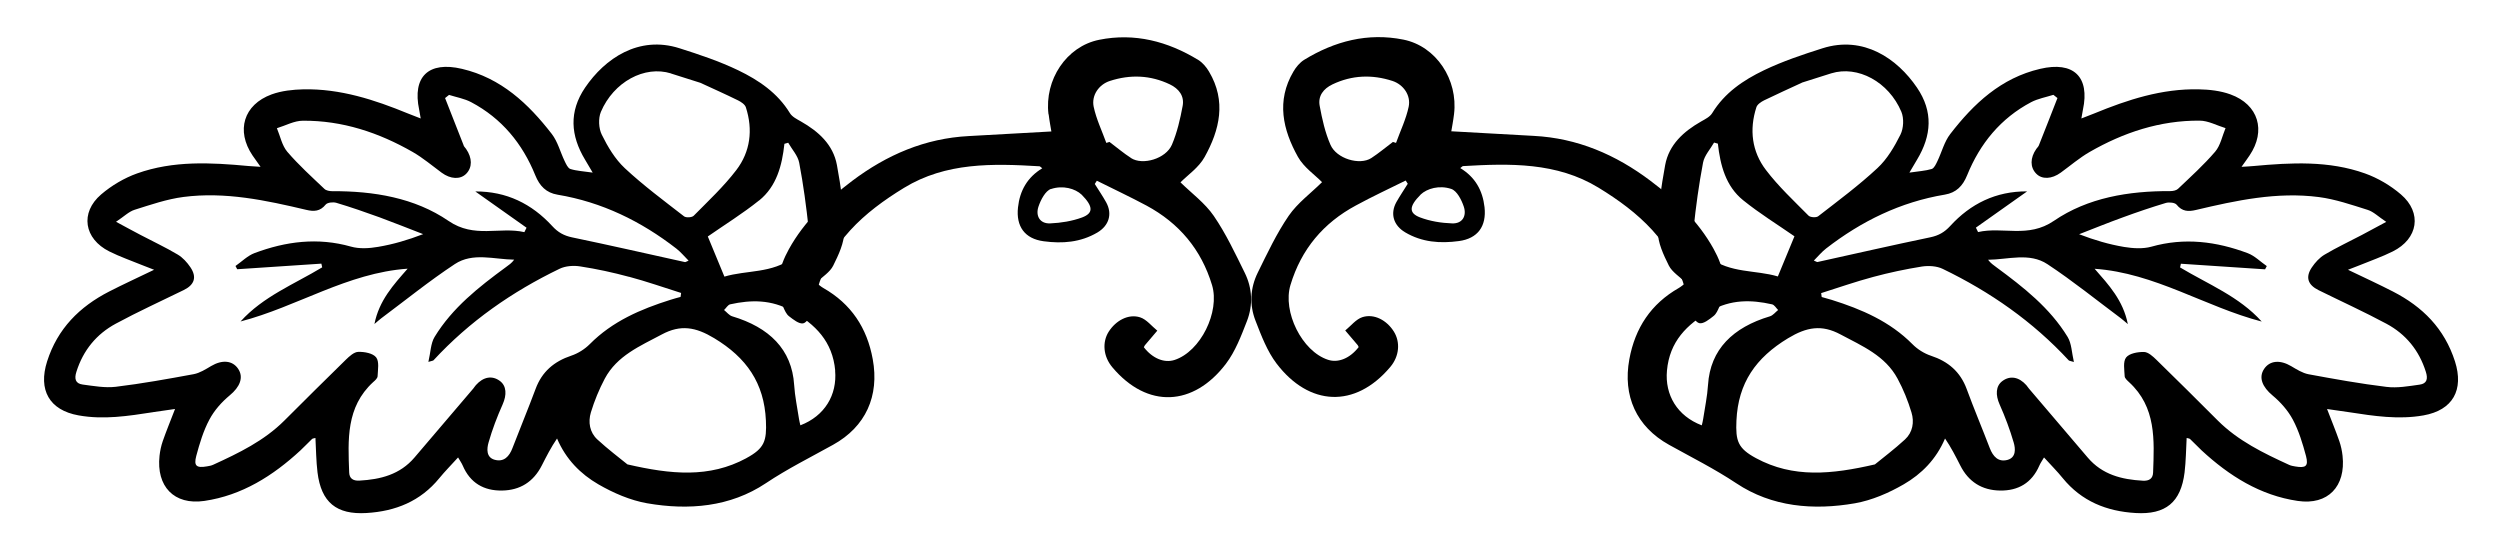
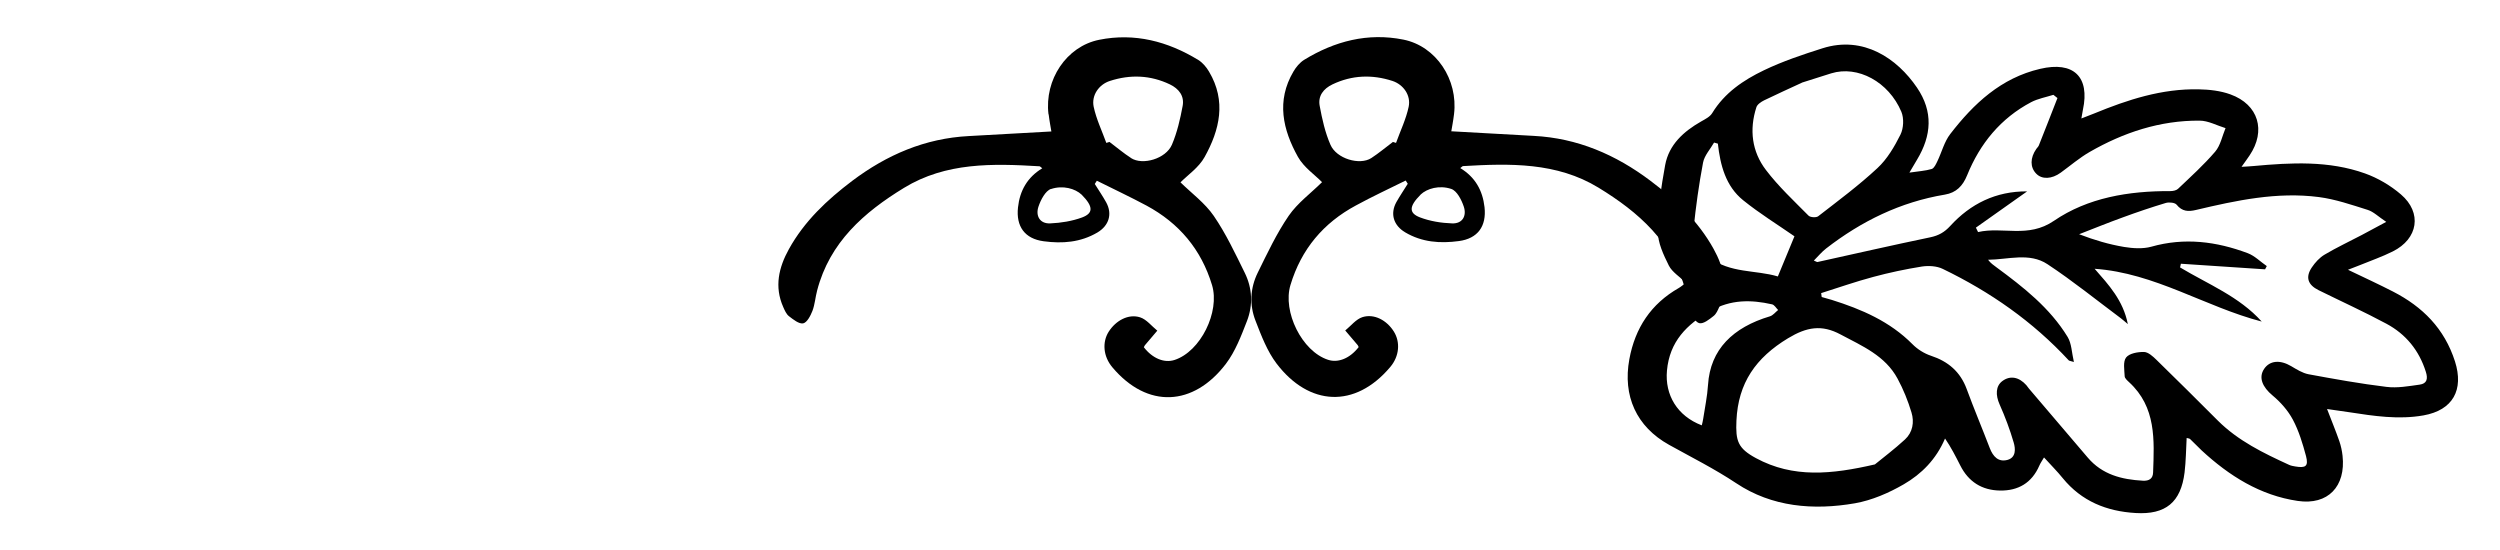
<svg xmlns="http://www.w3.org/2000/svg" id="uuid-abe01bdd-d7ed-4c88-aa3b-f22c05313e69" viewBox="0 0 277.09 60.93">
  <defs>
    <style>.uuid-8325a4d9-d001-4547-93ef-3430efbfcc14{stroke-width:0px;}</style>
  </defs>
  <path class="uuid-8325a4d9-d001-4547-93ef-3430efbfcc14" d="m257.92,45.33c.54,1.4.98,2.47,1.36,3.56.18.52.3,1.08.36,1.63.37,3.38-1.61,5.5-4.97,5-4.16-.61-7.6-2.78-10.65-5.6-.44-.41-.84-.85-1.28-1.26-.08-.07-.22-.07-.38-.12-.07,1.29-.08,2.57-.23,3.82-.41,3.32-2.1,4.7-5.43,4.5-3.21-.19-5.98-1.3-8.07-3.86-.62-.77-1.33-1.47-2.08-2.3-.22.38-.4.63-.52.91-.83,1.91-2.33,2.79-4.35,2.76-2.01-.03-3.5-.97-4.41-2.78-.51-1-1.02-2.01-1.69-2.99-.98,2.31-2.61,3.94-4.58,5.08-1.66.96-3.53,1.77-5.4,2.1-4.6.8-9.2.42-13.16-2.22-2.41-1.6-4.95-2.87-7.45-4.26-3.62-2.01-5.15-5.42-4.4-9.49.64-3.47,2.4-6.13,5.48-7.89.26-.15.49-.36.79-.58-.7-.68-1.52-1.18-1.89-1.9-.59-1.19-1.23-2.53-1.22-3.8.02-2.45.36-4.93.81-7.35.42-2.26,2.04-3.72,3.99-4.83.44-.25.97-.51,1.22-.92,1.37-2.25,3.46-3.66,5.73-4.75,2.08-1,4.3-1.74,6.5-2.44,4.54-1.44,8.28,1.14,10.47,4.36,1.82,2.67,1.61,5.32.01,7.98-.24.4-.47.8-.85,1.44,1.01-.15,1.76-.19,2.47-.4.28-.09.48-.55.64-.88.48-1,.76-2.15,1.42-3,2.6-3.37,5.63-6.21,9.96-7.22,3.7-.87,5.53.87,4.74,4.54-.05.23-.08.46-.17.96.58-.22,1-.38,1.41-.55,3.72-1.53,7.51-2.77,11.59-2.68,1.18.02,2.42.16,3.52.56,3.12,1.13,3.97,4.03,2.12,6.77-.24.36-.49.7-.89,1.26.6-.04.98-.05,1.35-.09,4.15-.38,8.32-.61,12.33.82,1.43.51,2.84,1.34,3.99,2.33,2.37,2.03,1.91,4.92-.91,6.32-1.18.59-2.43,1.02-3.65,1.52-.35.14-.7.27-1.31.51,1.86.89,3.44,1.62,4.98,2.41,3.29,1.69,5.71,4.1,6.88,7.75,1,3.15-.23,5.4-3.49,5.98-2.77.49-5.49.07-8.22-.35-.73-.11-1.47-.21-2.49-.36Zm-56.07-12.85c.02.15.04.29.06.44.37.11.75.21,1.12.32,3.31,1.04,6.44,2.39,8.94,4.91.55.56,1.3,1.03,2.05,1.28,1.91.63,3.25,1.77,3.96,3.69.81,2.2,1.72,4.36,2.56,6.55.36.93.95,1.58,1.97,1.3.96-.27.88-1.24.68-1.92-.42-1.44-.95-2.85-1.56-4.22-.47-1.05-.44-2.05.31-2.6.85-.63,1.83-.46,2.65.46.11.12.18.26.29.38,2.17,2.55,4.35,5.1,6.52,7.65,1.61,1.89,3.76,2.43,6.11,2.56.71.04,1.11-.25,1.13-.91.13-3.6.36-7.24-2.66-10.01-.2-.19-.48-.43-.49-.66-.03-.71-.2-1.62.16-2.08.36-.46,1.3-.62,1.98-.61.47.01.99.49,1.38.87,2.29,2.23,4.55,4.48,6.81,6.74,2.25,2.24,5.05,3.6,7.89,4.9.21.1.46.14.69.18,1.16.2,1.48-.03,1.19-1.15-.37-1.38-.79-2.78-1.46-4.04-.54-1.01-1.36-1.94-2.25-2.68-1.12-.93-1.58-1.99-.93-2.95.63-.93,1.77-1.02,2.99-.3.61.36,1.25.77,1.93.9,2.87.53,5.74,1.05,8.64,1.4,1.2.15,2.45-.08,3.67-.25.81-.11.94-.64.69-1.42-.75-2.38-2.21-4.17-4.37-5.33-2.46-1.32-5.01-2.48-7.52-3.72-1.19-.59-1.48-1.43-.75-2.52.37-.55.86-1.09,1.42-1.42,1.33-.79,2.74-1.45,4.11-2.17.82-.43,1.63-.88,2.72-1.46-.88-.58-1.41-1.13-2.06-1.33-1.78-.56-3.57-1.18-5.41-1.42-4.63-.6-9.14.37-13.62,1.43-.84.2-1.53.18-2.14-.58-.19-.24-.83-.3-1.19-.2-1.6.48-3.19,1.02-4.77,1.6-1.63.59-3.23,1.24-4.85,1.87,1.69.65,3.32,1.13,4.99,1.41.98.16,2.08.23,3.02-.03,3.67-1.04,7.21-.58,10.68.72.77.29,1.41.95,2.11,1.43-.06.12-.13.24-.19.36-3.11-.21-6.22-.41-9.33-.62l-.09.41c3.1,1.86,6.55,3.22,9.05,6-6.26-1.63-11.85-5.39-18.52-5.85,1.57,1.79,3.16,3.5,3.68,6.13-.35-.29-.54-.47-.74-.62-2.71-2.02-5.35-4.16-8.17-6.02-2-1.32-4.35-.51-6.58-.49.28.38.61.6.92.83,3,2.21,5.93,4.5,7.9,7.73.44.73.45,1.72.69,2.77-.43-.13-.53-.13-.57-.18-3.99-4.31-8.71-7.6-13.97-10.14-.66-.32-1.56-.37-2.3-.26-1.81.29-3.61.67-5.39,1.15-1.95.52-3.86,1.19-5.79,1.8Zm26.18-21.62c-.15-.12-.29-.23-.44-.35-.82.26-1.71.42-2.46.81-3.39,1.79-5.68,4.6-7.1,8.1-.48,1.19-1.21,1.94-2.47,2.15-4.92.82-9.25,2.94-13.16,5.97-.48.37-.87.85-1.36,1.34.27.11.34.17.4.16,4.17-.92,8.33-1.87,12.51-2.74.91-.19,1.57-.56,2.2-1.25,2.26-2.47,5.06-3.86,8.53-3.84-1.89,1.34-3.79,2.68-5.68,4.02.08.16.16.33.24.49,2.75-.63,5.54.71,8.4-1.24,3.77-2.58,8.31-3.32,12.91-3.3.29,0,.66-.07.85-.25,1.41-1.34,2.86-2.65,4.12-4.12.59-.69.78-1.73,1.15-2.61-.96-.29-1.92-.83-2.88-.83-4.38-.03-8.42,1.31-12.18,3.47-1.13.65-2.14,1.52-3.2,2.29-1,.73-2.09.78-2.73.11-.68-.7-.68-1.74.02-2.74.09-.13.22-.24.28-.39.7-1.75,1.38-3.51,2.07-5.27Zm-20.22,40.61c.9-.74,2.17-1.69,3.33-2.76.86-.79,1.05-1.93.72-3-.39-1.29-.9-2.56-1.54-3.74-1.37-2.55-3.92-3.62-6.32-4.9-2.09-1.12-3.75-.83-5.82.42-3.57,2.16-5.53,4.95-5.72,9.13-.1,2.25.15,3.07,2.17,4.16,4.12,2.23,8.39,1.8,13.19.69Zm-8.1-42.3c-1.36.63-2.78,1.27-4.18,1.95-.34.17-.76.45-.86.77-.8,2.48-.5,4.91,1.06,6.95,1.39,1.83,3.1,3.42,4.72,5.06.2.2.85.24,1.07.07,2.23-1.73,4.51-3.42,6.57-5.34,1.08-1,1.88-2.37,2.55-3.71.35-.7.4-1.81.1-2.53-1.4-3.32-4.83-5.17-7.78-4.26-1.07.33-2.13.67-3.25,1.03Zm-9.31,6.75c-.14-.04-.28-.08-.42-.12-.42.74-1.07,1.43-1.22,2.22-.46,2.42-.8,4.88-1.05,7.33-.14,1.38.64,2.33,1.74,3.18,2.31,1.78,5.14,1.37,7.6,2.11.64-1.54,1.24-3,1.84-4.45-1.87-1.3-3.87-2.53-5.69-4-1.93-1.56-2.53-3.87-2.8-6.28Zm-1.78,31.22c.05-.23.12-.46.15-.69.19-1.26.46-2.52.54-3.79.25-3.95,2.78-6.38,6.86-7.6.34-.1.61-.46.91-.7-.22-.22-.42-.58-.68-.63-2.34-.53-4.58-.54-6.8.72-2.66,1.5-4.55,3.42-4.84,6.62-.25,2.71,1.15,5.04,3.85,6.07Z" />
  <path class="uuid-8325a4d9-d001-4547-93ef-3430efbfcc14" d="m160.84,14.55c3.15.18,6.15.35,9.15.51,4.85.25,9.09,2.08,12.93,4.97,2.79,2.1,5.3,4.47,7.01,7.56,1.13,2.03,1.63,4.16.63,6.42-.16.37-.34.79-.64,1.02-.47.37-1.11.89-1.57.79-.43-.09-.82-.85-1.03-1.39-.27-.71-.32-1.51-.52-2.26-1.39-5.33-5.19-8.66-9.63-11.37-4.64-2.83-9.83-2.69-15.01-2.39-.07,0-.14.1-.31.22,1.65,1,2.48,2.47,2.69,4.34.23,2.11-.75,3.47-2.84,3.75-2.07.28-4.09.14-5.96-.97-1.28-.76-1.69-2.05-.97-3.35.39-.69.84-1.35,1.26-2.03-.08-.12-.15-.24-.23-.36-1.84.91-3.71,1.78-5.51,2.76-3.61,1.94-6.06,4.84-7.26,8.82-.89,2.94,1.26,7.35,4.17,8.29,1.13.37,2.43-.17,3.39-1.41-.04-.08-.07-.16-.12-.23-.46-.54-.92-1.08-1.37-1.61.63-.51,1.19-1.25,1.91-1.48,1.3-.41,2.7.35,3.48,1.6.72,1.15.63,2.72-.41,3.94-3.9,4.61-8.99,4.32-12.58-.38-1.05-1.38-1.7-3.1-2.34-4.75-.69-1.76-.6-3.62.24-5.33,1.06-2.15,2.09-4.35,3.44-6.32.98-1.42,2.46-2.5,3.69-3.72-.79-.81-2.02-1.64-2.67-2.8-1.68-3.01-2.42-6.21-.5-9.46.29-.5.71-1,1.19-1.3,3.38-2.07,7.06-3.03,10.99-2.24,3.65.73,6.08,4.45,5.62,8.25-.09.76-.24,1.51-.3,1.89Zm-6.46,1.18c.12.04.23.07.35.11.48-1.33,1.11-2.63,1.4-4,.27-1.27-.58-2.47-1.8-2.87-2.25-.73-4.48-.65-6.64.38-1.01.48-1.63,1.29-1.42,2.39.27,1.46.6,2.95,1.19,4.3.67,1.56,3.25,2.31,4.53,1.48.83-.54,1.6-1.19,2.4-1.79Zm3.07,5.85c-1.32,1.32-1.29,2.05-.05,2.52,1.11.42,2.35.62,3.54.66,1.17.05,1.64-.85,1.3-1.86-.25-.75-.76-1.75-1.39-1.96-1.32-.44-2.68-.05-3.4.63Z" />
-   <path class="uuid-8325a4d9-d001-4547-93ef-3430efbfcc14" d="m16.93,45.69c-2.73.42-5.44.85-8.22.35-3.26-.58-4.49-2.83-3.49-5.98,1.16-3.64,3.59-6.06,6.88-7.75,1.54-.79,3.12-1.51,4.98-2.41-.61-.24-.96-.37-1.31-.51-1.22-.5-2.47-.93-3.65-1.52-2.81-1.4-3.27-4.3-.91-6.32,1.16-.99,2.56-1.82,3.99-2.33,4-1.43,8.17-1.21,12.33-.82.37.03.75.05,1.35.09-.39-.56-.64-.9-.89-1.26-1.85-2.74-1-5.63,2.12-6.77,1.1-.4,2.34-.53,3.52-.56,4.08-.08,7.87,1.15,11.59,2.68.41.17.83.32,1.41.55-.09-.5-.12-.73-.17-.96-.78-3.68,1.04-5.41,4.74-4.54,4.34,1.02,7.36,3.86,9.96,7.22.66.86.94,2,1.42,3,.16.33.36.79.64.88.7.22,1.46.25,2.47.4-.38-.64-.61-1.04-.85-1.44-1.6-2.66-1.8-5.31.01-7.98,2.19-3.22,5.94-5.81,10.47-4.36,2.2.7,4.42,1.44,6.5,2.44,2.26,1.09,4.36,2.5,5.73,4.75.25.41.78.67,1.22.92,1.95,1.11,3.57,2.56,3.99,4.83.45,2.42.79,4.89.81,7.35.01,1.27-.63,2.61-1.22,3.8-.36.73-1.19,1.23-1.89,1.9.3.22.53.43.79.58,3.09,1.76,4.85,4.42,5.48,7.89.75,4.08-.78,7.49-4.4,9.49-2.5,1.39-5.04,2.65-7.45,4.26-3.96,2.64-8.56,3.02-13.16,2.22-1.87-.33-3.74-1.14-5.4-2.1-1.97-1.14-3.6-2.77-4.58-5.08-.67.98-1.18,1.99-1.69,2.99-.92,1.81-2.4,2.75-4.41,2.78-2.03.03-3.53-.85-4.35-2.76-.12-.28-.3-.53-.52-.91-.75.83-1.45,1.53-2.08,2.3-2.09,2.56-4.86,3.67-8.07,3.86-3.33.2-5.02-1.18-5.43-4.5-.15-1.25-.16-2.52-.23-3.82-.17.05-.31.05-.38.12-.43.41-.84.85-1.28,1.26-3.05,2.82-6.49,4.99-10.65,5.6-3.37.49-5.34-1.62-4.97-5,.06-.55.18-1.11.36-1.63.38-1.09.82-2.16,1.36-3.56-1.02.15-1.76.25-2.49.36Zm52.78-15.01c-1.77-.48-3.57-.87-5.39-1.15-.74-.12-1.64-.06-2.3.26-5.26,2.54-9.99,5.83-13.97,10.14-.04.05-.14.05-.57.18.25-1.05.25-2.05.69-2.77,1.97-3.23,4.9-5.53,7.9-7.73.31-.23.64-.44.92-.83-2.23-.03-4.58-.83-6.58.49-2.82,1.86-5.46,4-8.17,6.02-.2.15-.39.33-.74.62.52-2.62,2.11-4.34,3.68-6.13-6.67.46-12.25,4.22-18.52,5.85,2.51-2.78,5.95-4.13,9.05-6l-.09-.41c-3.11.21-6.22.41-9.33.62-.06-.12-.13-.24-.19-.36.7-.49,1.34-1.14,2.11-1.43,3.47-1.3,7.01-1.76,10.68-.72.94.27,2.04.2,3.02.03,1.67-.28,3.3-.76,4.99-1.41-1.61-.62-3.22-1.27-4.85-1.87-1.57-.57-3.16-1.12-4.77-1.6-.36-.11-1-.04-1.19.2-.61.76-1.31.78-2.14.58-4.48-1.06-8.99-2.03-13.62-1.43-1.84.24-3.63.86-5.41,1.42-.64.2-1.18.75-2.06,1.33,1.08.58,1.89,1.03,2.72,1.46,1.37.72,2.78,1.38,4.11,2.17.56.33,1.05.87,1.42,1.42.73,1.09.44,1.94-.75,2.52-2.51,1.23-5.06,2.39-7.52,3.72-2.15,1.16-3.62,2.95-4.37,5.33-.25.78-.12,1.31.69,1.42,1.22.16,2.47.39,3.67.25,2.89-.35,5.77-.87,8.64-1.4.68-.13,1.32-.54,1.93-.9,1.22-.72,2.36-.63,2.99.3.65.96.19,2.03-.93,2.95-.89.74-1.71,1.66-2.25,2.68-.67,1.25-1.09,2.66-1.46,4.04-.29,1.11.03,1.35,1.19,1.15.24-.04.48-.08.69-.18,2.84-1.3,5.64-2.65,7.89-4.9,2.26-2.25,4.52-4.51,6.81-6.74.39-.38.91-.86,1.38-.87.68-.02,1.62.15,1.98.61.36.46.19,1.37.16,2.08,0,.23-.28.48-.49.66-3.02,2.77-2.79,6.41-2.66,10.01.02.66.42.95,1.13.91,2.35-.13,4.5-.67,6.11-2.56,2.17-2.55,4.35-5.1,6.52-7.65.1-.12.18-.26.29-.38.82-.92,1.8-1.09,2.65-.46.75.55.78,1.55.31,2.6-.61,1.37-1.15,2.78-1.56,4.22-.2.69-.28,1.66.68,1.92,1.02.28,1.62-.37,1.97-1.3.84-2.19,1.74-4.35,2.56-6.55.71-1.92,2.05-3.05,3.96-3.69.75-.25,1.49-.72,2.05-1.28,2.51-2.53,5.64-3.87,8.94-4.91.37-.12.75-.22,1.12-.32.02-.15.04-.29.06-.44-1.93-.61-3.84-1.28-5.79-1.8Zm-18.33-14.56c.06.14.19.26.28.39.69,1,.7,2.04.02,2.74-.65.67-1.74.62-2.73-.11-1.06-.78-2.07-1.64-3.2-2.29-3.77-2.16-7.8-3.5-12.18-3.47-.96,0-1.92.54-2.88.83.37.88.56,1.91,1.15,2.61,1.26,1.47,2.71,2.78,4.12,4.12.19.18.56.25.85.25,4.59-.02,9.14.72,12.91,3.3,2.86,1.96,5.65.61,8.4,1.24.08-.16.16-.33.24-.49-1.89-1.34-3.79-2.68-5.68-4.02,3.46-.02,6.26,1.37,8.53,3.84.63.69,1.29,1.06,2.2,1.25,4.18.87,8.34,1.82,12.51,2.74.06.01.14-.05.4-.16-.49-.49-.88-.97-1.36-1.34-3.91-3.03-8.24-5.15-13.16-5.97-1.26-.21-1.99-.96-2.47-2.15-1.42-3.51-3.72-6.31-7.1-8.1-.75-.4-1.64-.55-2.46-.81-.15.12-.29.23-.44.35.69,1.76,1.37,3.51,2.07,5.27Zm31.34,34.66c2.02-1.09,2.27-1.91,2.17-4.16-.19-4.18-2.16-6.98-5.72-9.13-2.07-1.25-3.73-1.54-5.82-.42-2.4,1.28-4.96,2.35-6.32,4.9-.63,1.19-1.15,2.46-1.54,3.74-.32,1.07-.14,2.21.72,3,1.16,1.07,2.42,2.02,3.33,2.76,4.81,1.11,9.07,1.54,13.19-.69Zm-8.34-42.64c-2.94-.92-6.37.94-7.78,4.26-.3.72-.25,1.83.1,2.53.66,1.34,1.47,2.7,2.55,3.71,2.06,1.92,4.34,3.61,6.57,5.34.22.17.88.13,1.07-.07,1.62-1.64,3.33-3.24,4.72-5.06,1.56-2.04,1.86-4.47,1.06-6.95-.1-.32-.52-.6-.86-.77-1.4-.69-2.82-1.32-4.18-1.95-1.12-.36-2.19-.7-3.25-1.03Zm9.76,14.07c-1.82,1.46-3.82,2.7-5.69,4,.59,1.44,1.2,2.9,1.84,4.45,2.46-.74,5.29-.33,7.6-2.11,1.11-.85,1.89-1.8,1.74-3.18-.26-2.45-.59-4.91-1.05-7.33-.15-.79-.8-1.48-1.22-2.22-.14.04-.28.08-.42.12-.26,2.41-.87,4.72-2.8,6.28Zm8.43,18.86c-.29-3.21-2.18-5.12-4.84-6.62-2.22-1.25-4.46-1.24-6.8-.72-.26.06-.45.42-.68.63.3.24.57.6.91.7,4.08,1.22,6.61,3.65,6.86,7.6.08,1.27.35,2.53.54,3.79.03.23.1.45.15.69,2.69-1.03,4.09-3.36,3.85-6.07Z" />
  <path class="uuid-8325a4d9-d001-4547-93ef-3430efbfcc14" d="m116.21,12.66c-.46-3.81,1.98-7.52,5.62-8.25,3.93-.79,7.6.17,10.99,2.24.48.3.9.8,1.19,1.3,1.93,3.25,1.18,6.45-.5,9.46-.64,1.16-1.87,1.99-2.67,2.8,1.23,1.21,2.71,2.29,3.69,3.72,1.35,1.97,2.38,4.17,3.44,6.32.84,1.71.92,3.57.24,5.33-.64,1.64-1.29,3.37-2.34,4.75-3.59,4.71-8.69,5-12.58.38-1.03-1.22-1.13-2.8-.41-3.94.79-1.24,2.18-2.01,3.48-1.6.72.23,1.28.97,1.91,1.48-.46.54-.92,1.07-1.37,1.61-.05.06-.08.15-.12.23.96,1.24,2.26,1.77,3.39,1.41,2.91-.94,5.05-5.35,4.17-8.29-1.2-3.97-3.65-6.87-7.26-8.82-1.81-.97-3.67-1.84-5.51-2.76-.08.12-.15.24-.23.36.42.67.87,1.33,1.26,2.03.72,1.3.31,2.59-.97,3.35-1.87,1.1-3.89,1.25-5.96.97-2.09-.28-3.07-1.64-2.84-3.75.2-1.86,1.04-3.34,2.69-4.34-.17-.12-.24-.22-.31-.22-5.18-.31-10.36-.45-15.01,2.39-4.44,2.71-8.24,6.04-9.63,11.37-.2.75-.25,1.54-.52,2.26-.21.54-.6,1.3-1.03,1.39-.46.09-1.1-.43-1.57-.79-.3-.23-.48-.66-.64-1.02-1-2.25-.5-4.38.63-6.42,1.71-3.09,4.22-5.45,7.01-7.56,3.84-2.89,8.08-4.72,12.93-4.97,3-.16,6.01-.33,9.15-.51-.06-.38-.21-1.13-.3-1.89Zm9.15,4.86c1.28.83,3.86.08,4.53-1.48.58-1.36.92-2.84,1.19-4.3.21-1.1-.42-1.91-1.42-2.39-2.16-1.03-4.39-1.11-6.64-.38-1.22.39-2.07,1.6-1.8,2.87.29,1.37.92,2.67,1.4,4,.12-.04.23-.07.35-.11.8.6,1.56,1.25,2.4,1.79Zm-8.87,3.42c-.62.21-1.14,1.21-1.39,1.96-.34,1.01.14,1.91,1.3,1.86,1.19-.05,2.43-.25,3.54-.66,1.24-.47,1.26-1.19-.05-2.52-.72-.68-2.08-1.07-3.4-.63Z" />
</svg>